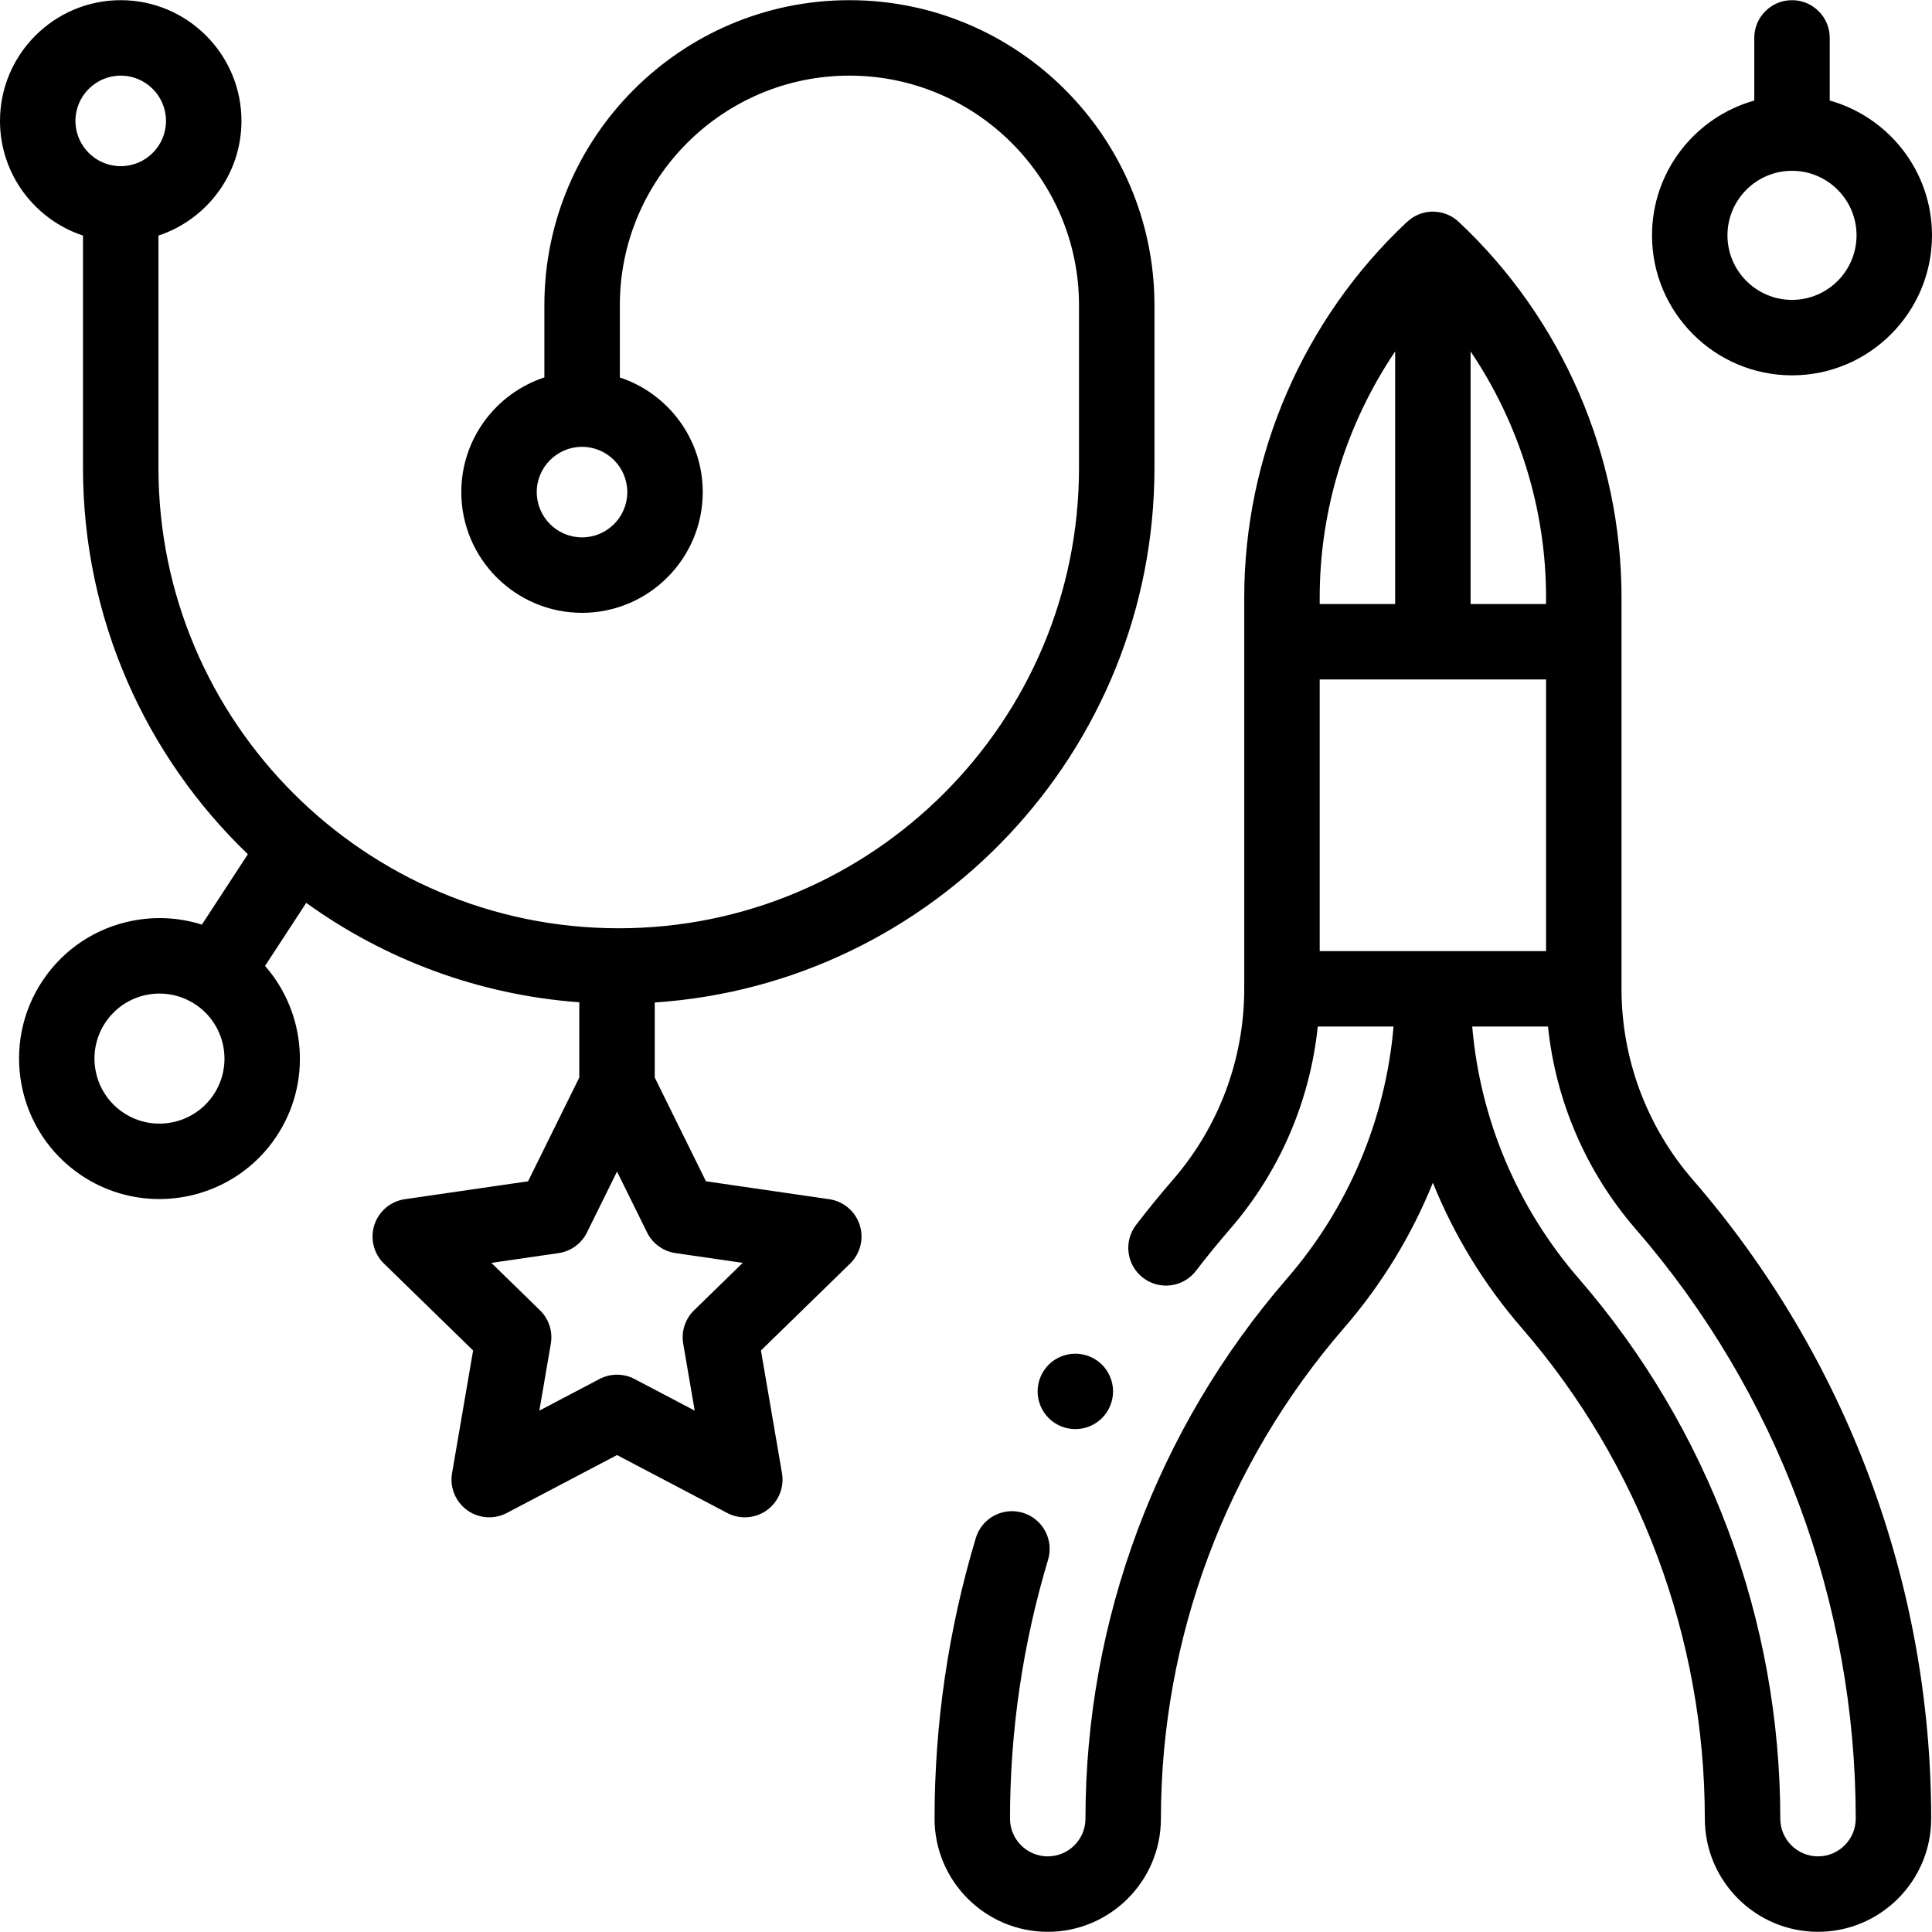
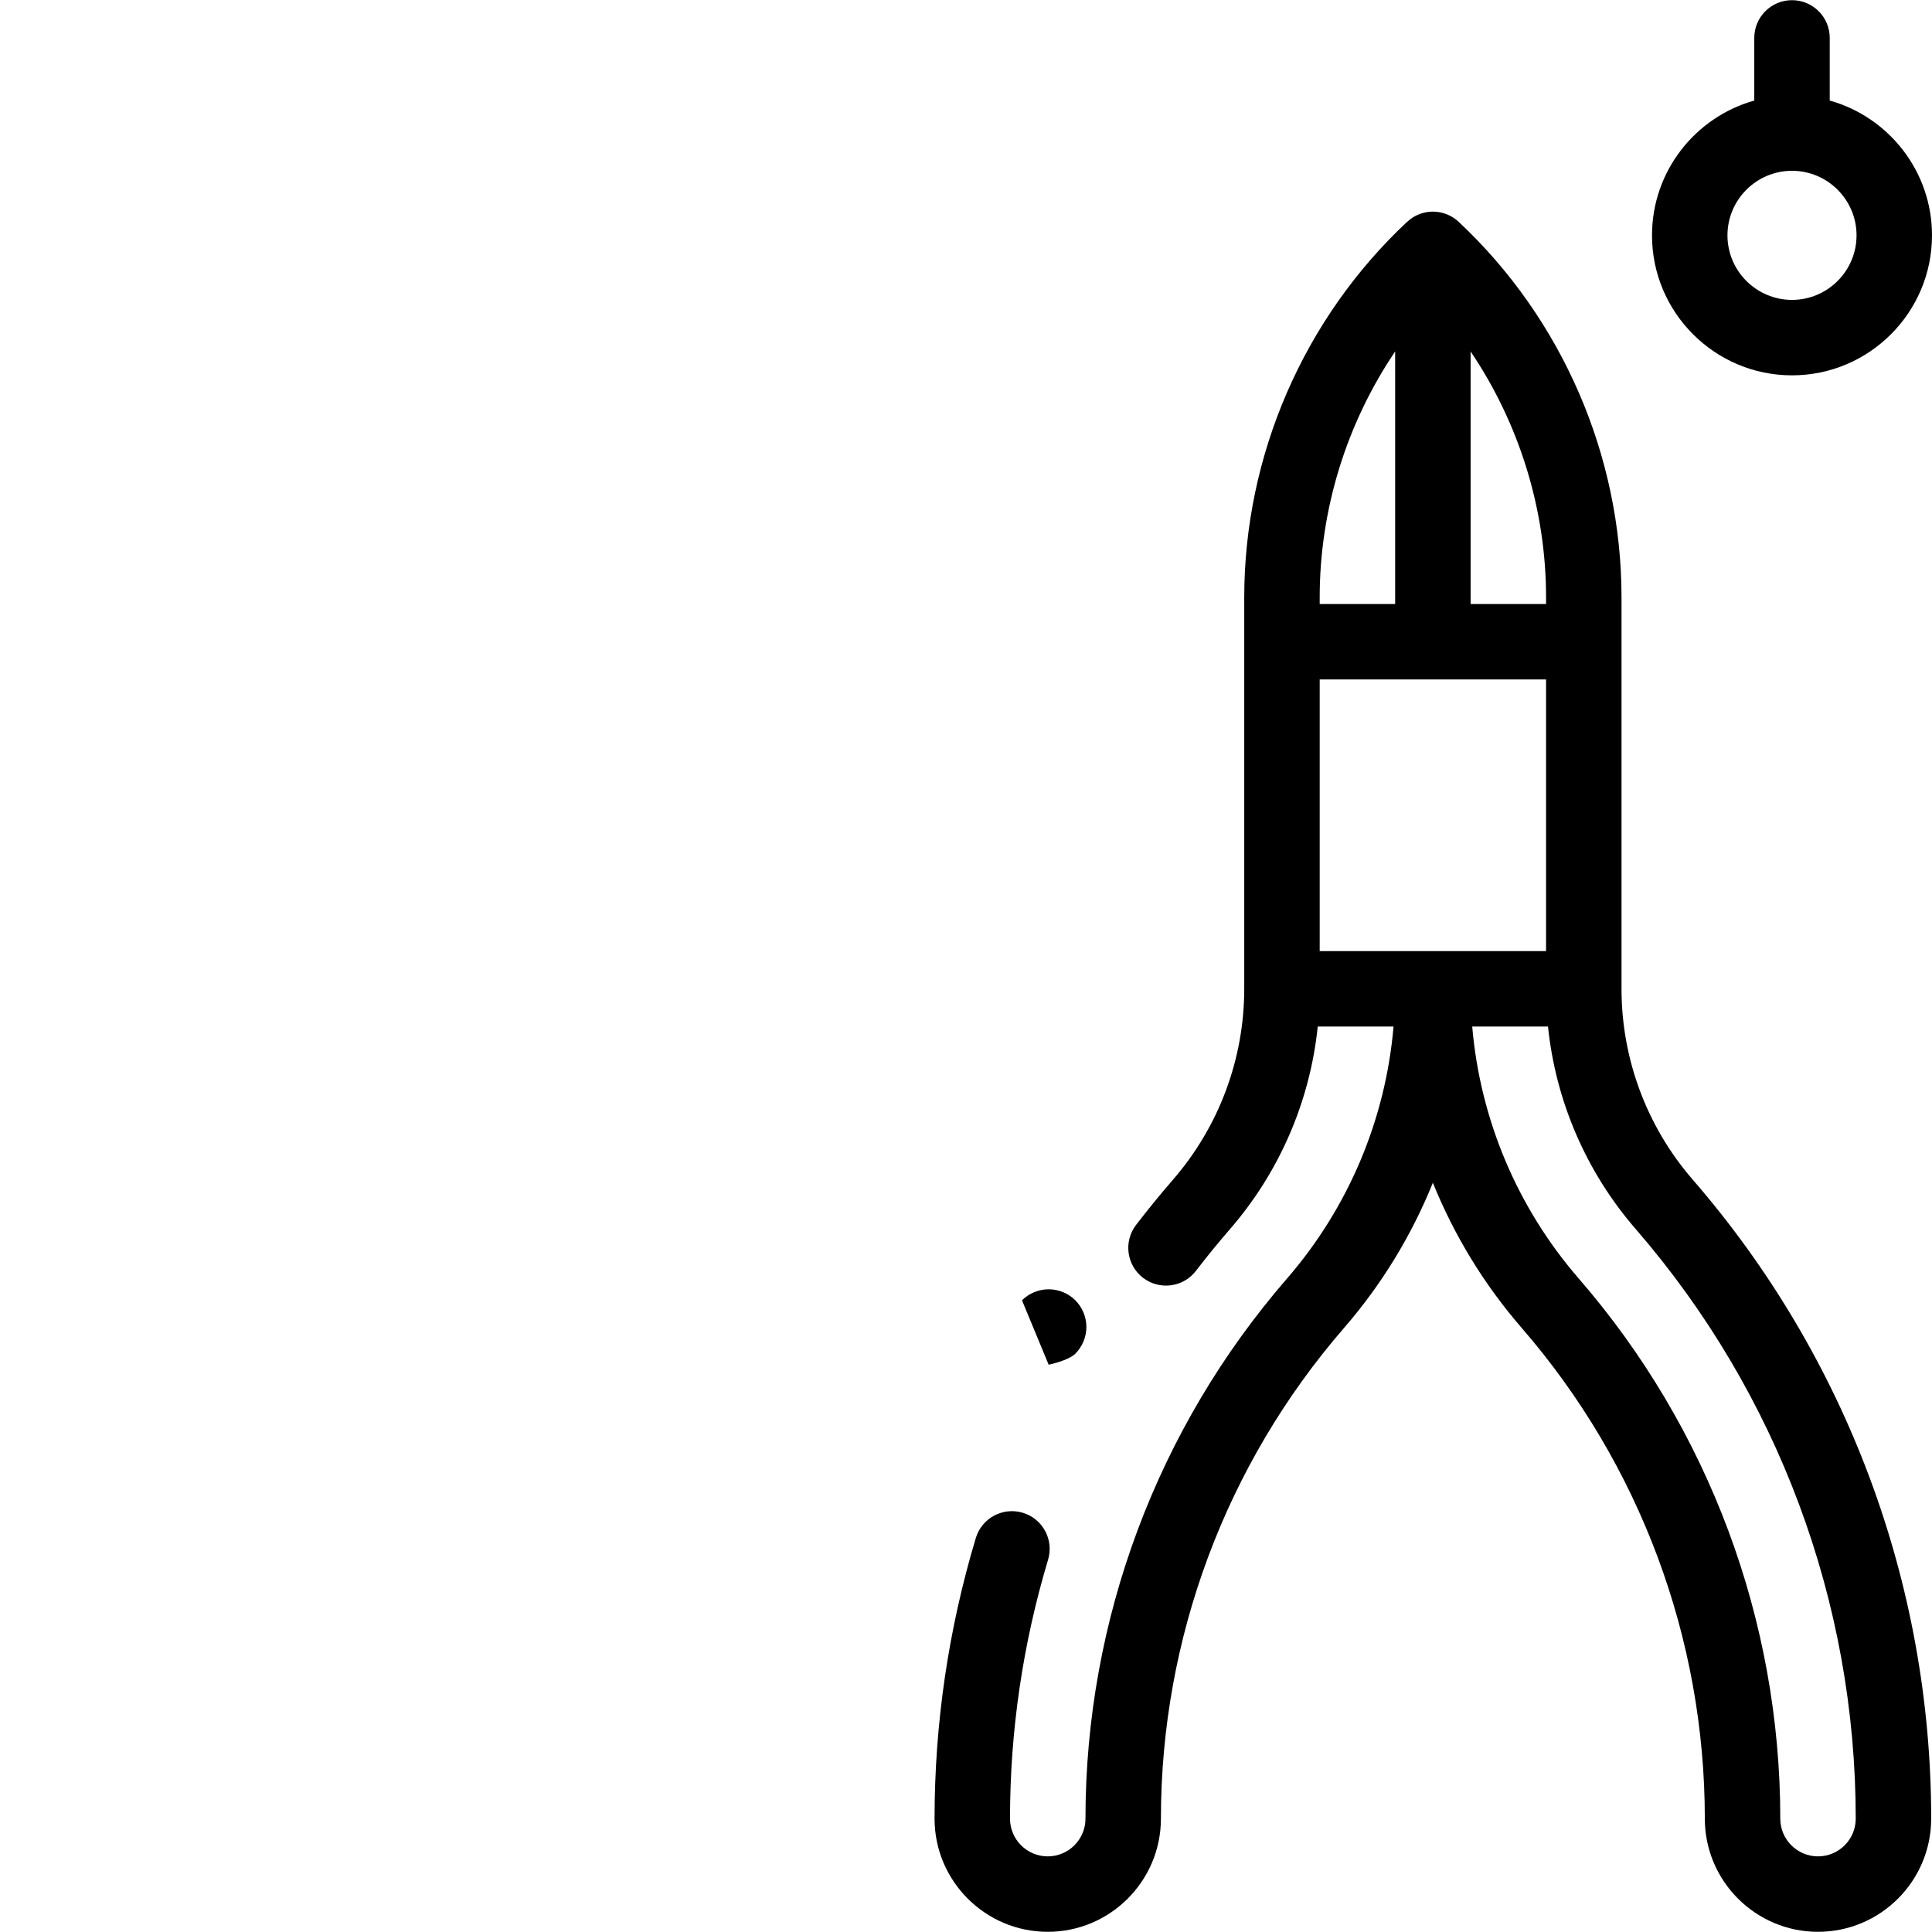
<svg xmlns="http://www.w3.org/2000/svg" id="Capa_1" enable-background="new 0 0 512.094 512.094" height="512" viewBox="0 0 512.094 512.094" width="512">
  <g id="XMLID_883_">
    <g id="XMLID_401_">
-       <path id="XMLID_404_" d="m219.787 317.858-32.665-4.747-13.576-27.506v-19.886c73.864-4.928 132.454-66.582 132.454-141.672v-43.147c0-44.583-36.271-80.853-80.854-80.853-44.582 0-80.853 36.271-80.853 80.853v19.137c-12.772 4.203-22.022 16.237-22.022 30.399 0 17.645 14.355 32 32 32s32-14.355 32-32c0-14.145-9.229-26.167-21.978-30.384v-19.152c0-33.555 27.299-60.853 60.853-60.853 33.555 0 60.854 27.298 60.854 60.853v43.147c0 67.271-54.729 122-122.001 122-67.271 0-121.999-54.729-121.999-122v-61.609c12.761-4.21 22-16.238 22-30.391 0-17.645-14.355-32-32-32s-32 14.355-32 32c0 14.153 9.239 26.181 22 30.391v61.609c0 40.184 16.781 76.519 43.7 102.375l-12.192 18.661c-5.87-1.866-12.146-2.248-18.36-1.037-9.763 1.903-18.199 7.493-23.756 15.742-11.472 17.027-6.952 40.213 10.074 51.685 6.367 4.291 13.594 6.344 20.75 6.344 11.979 0 23.753-5.758 30.936-16.417 9.643-14.313 7.983-32.975-2.902-45.376l10.918-16.71c20.675 14.9 45.499 24.382 72.379 26.348v19.942l-13.575 27.508-32.665 4.747c-3.768.547-6.896 3.186-8.073 6.806-1.176 3.62-.195 7.594 2.53 10.251l23.637 23.041-5.58 32.533c-.644 3.751.899 7.543 3.979 9.781 3.079 2.237 7.163 2.532 10.531.761l29.217-15.36 29.217 15.36c1.463.77 3.061 1.149 4.652 1.149 2.073 0 4.137-.644 5.879-1.91 3.079-2.237 4.621-6.029 3.979-9.781l-5.579-32.533 23.637-23.041c2.726-2.657 3.706-6.631 2.53-10.251-1.179-3.622-4.308-6.26-8.076-6.807zm-65.516-175.422c-6.617 0-12-5.383-12-12s5.383-12 12-12 12 5.383 12 12-5.382 12-12 12zm-122.271-122.389c6.617 0 12 5.383 12 12s-5.383 12-12 12-12-5.383-12-12 5.383-12 12-12zm24.565 270.177c-5.312 7.881-16.044 9.975-23.924 4.663-7.882-5.31-9.974-16.042-4.664-23.924 2.572-3.818 6.478-6.405 10.996-7.286 1.111-.216 2.227-.323 3.333-.323 3.396 0 6.716 1.007 9.595 2.947 7.882 5.309 9.974 16.041 4.664 23.923zm127.403 57.079c-2.356 2.297-3.432 5.607-2.876 8.851l3.043 17.745-15.936-8.378c-1.456-.766-3.055-1.149-4.653-1.149s-3.197.383-4.653 1.149l-15.936 8.377 3.044-17.744c.556-3.244-.52-6.554-2.876-8.851l-12.893-12.567 17.816-2.589c3.258-.473 6.073-2.519 7.53-5.47l7.967-16.145 7.968 16.145c1.457 2.951 4.272 4.997 7.53 5.47l17.816 2.589z" />
      <path id="XMLID_410_" d="m429.797 262.098v-103.757c0-37.578-15.733-73.86-43.165-99.543-2.909-2.723-7.157-3.459-10.813-1.875-1.073.465-2.018 1.121-2.842 1.893-.003-.003-.015-.018-.015-.018-27.432 25.683-43.165 61.965-43.165 99.543v103.756c0 18.576-6.701 36.535-18.869 50.567-3.366 3.882-6.664 7.923-9.801 12.011-3.361 4.382-2.534 10.659 1.848 14.021 4.381 3.361 10.658 2.535 14.021-1.847 2.894-3.772 5.936-7.5 9.042-11.082 13.124-15.136 21.198-33.899 23.243-53.67h20.088c-2.106 24.593-11.941 47.997-28.222 66.773-34.453 39.734-53.429 90.58-53.434 143.172v.004c0 5.514-4.486 10-10 10s-9.999-4.485-10-9.998c.001-23.258 3.396-46.347 10.088-68.625 1.589-5.289-1.411-10.865-6.7-12.454-5.285-1.587-10.865 1.41-12.454 6.7-7.253 24.144-10.932 49.167-10.934 74.373v.007.011.02c.02 16.525 13.47 29.965 30 29.965s29.98-13.44 30-29.965c0-.006 0-.013 0-.02 0-47.786 17.24-93.986 48.545-130.089 9.995-11.528 17.91-24.548 23.538-38.475 5.628 13.927 13.543 26.947 23.538 38.476 31.305 36.103 48.545 82.302 48.545 130.088v.02c.02 16.525 13.47 29.965 30 29.965s29.98-13.44 30-29.965c0-.006 0-.013 0-.02 0-.004 0-.006 0-.01 0-.001 0-.003 0-.004s0-.003 0-.004c-.006-62.216-22.454-122.371-63.213-169.377-12.168-14.033-18.869-31.991-18.869-50.567zm-20-102h-20v-66.942c12.892 19.104 20 41.852 20 65.186zm-40-66.942v66.942h-20v-1.756c0-23.334 7.108-46.082 20-65.186zm-20 158.942v-72h60v72zm132.083 239.949c-5.514 0-10-4.486-10-10 0-.001 0-.003 0-.004-.005-52.592-18.98-103.438-53.434-143.172-16.28-18.777-26.115-42.181-28.222-66.773h20.088c2.045 19.771 10.119 38.534 23.243 53.67 37.608 43.373 58.321 98.874 58.324 156.281-.001 5.513-4.486 9.998-9.999 9.998z" />
      <path id="XMLID_416_" d="m474.987 99.487c20.461 0 37.106-16.646 37.106-37.107 0-16.996-11.49-31.35-27.106-35.727v-16.606c0-5.523-4.478-10-10-10s-10 4.477-10 10v16.606c-15.617 4.378-27.107 18.731-27.107 35.727 0 20.461 16.646 37.107 37.107 37.107zm0-54.214c9.433 0 17.106 7.674 17.106 17.107s-7.674 17.107-17.106 17.107-17.107-7.674-17.107-17.107 7.675-17.107 17.107-17.107z" />
-       <path id="XMLID_417_" d="m277.957 361.727c-1.86 1.86-2.931 4.44-2.931 7.07 0 2.64 1.07 5.21 2.931 7.08 1.859 1.86 4.439 2.92 7.069 2.92s5.21-1.06 7.07-2.92c1.86-1.87 2.93-4.44 2.93-7.08 0-2.63-1.069-5.21-2.93-7.07-1.86-1.86-4.44-2.92-7.07-2.92s-5.21 1.06-7.069 2.92z" />
+       <path id="XMLID_417_" d="m277.957 361.727s5.21-1.06 7.07-2.92c1.86-1.87 2.93-4.44 2.93-7.08 0-2.63-1.069-5.21-2.93-7.07-1.86-1.86-4.44-2.92-7.07-2.92s-5.21 1.06-7.069 2.92z" />
    </g>
  </g>
</svg>